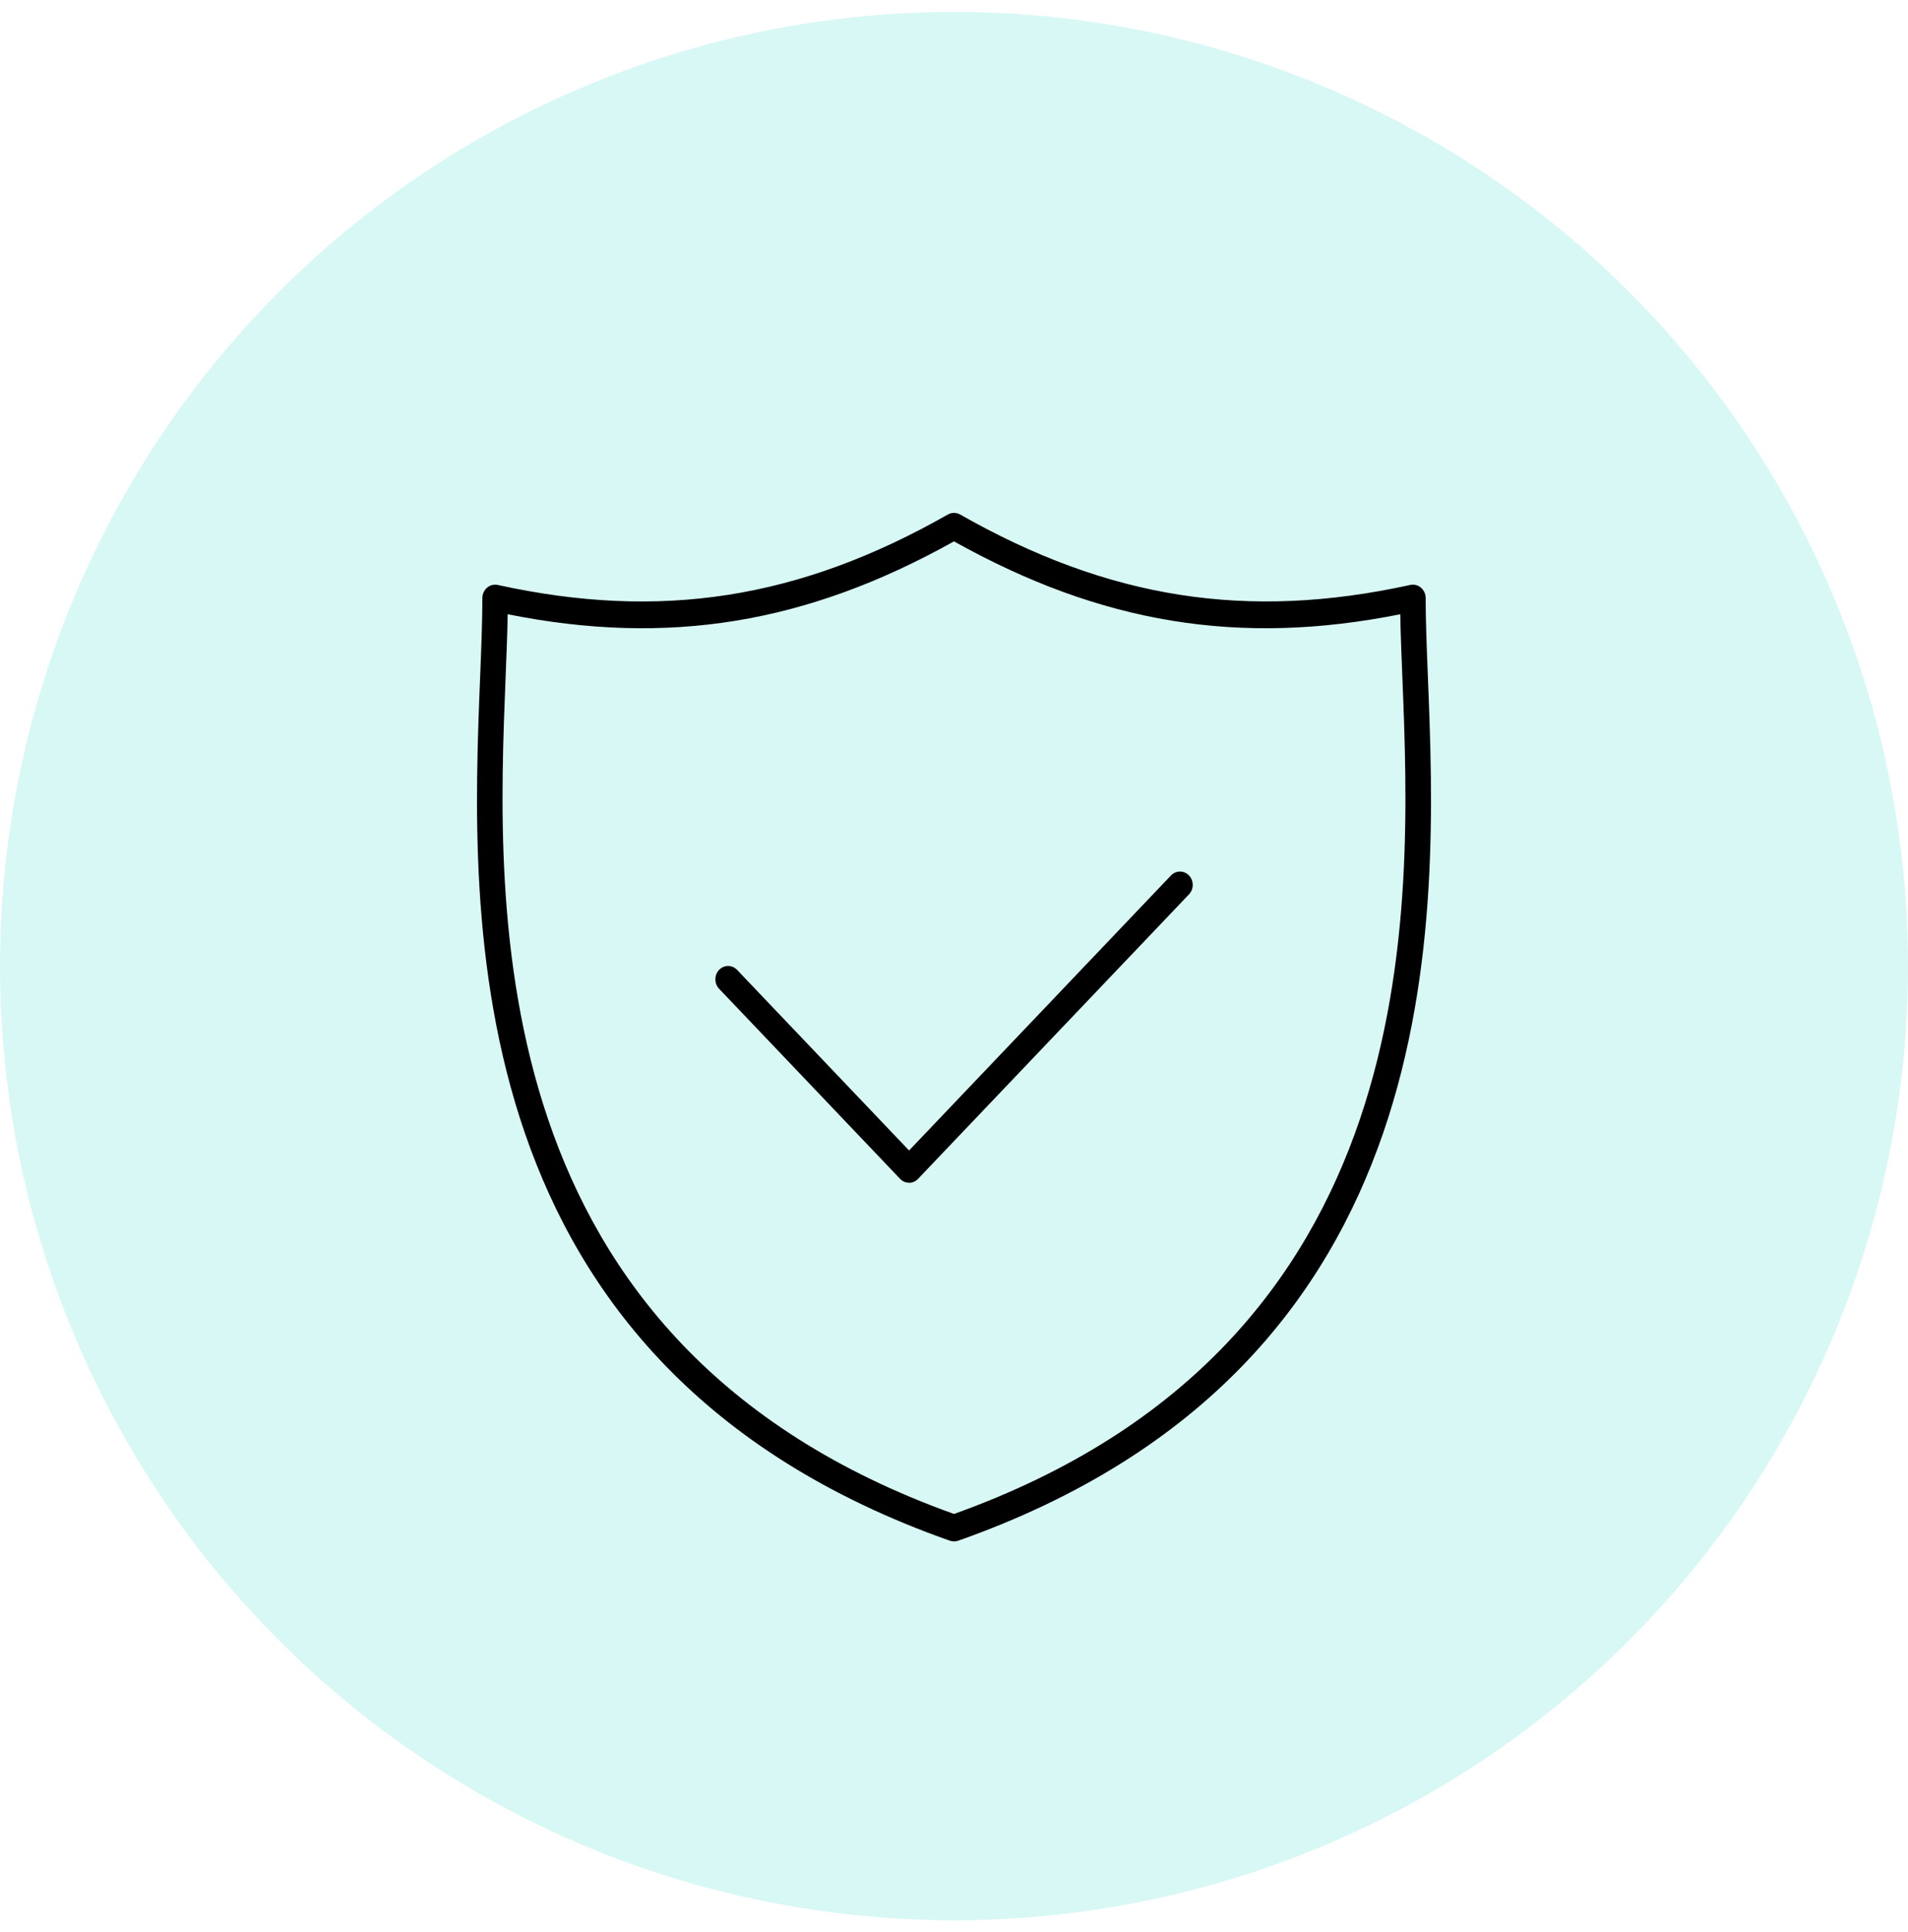
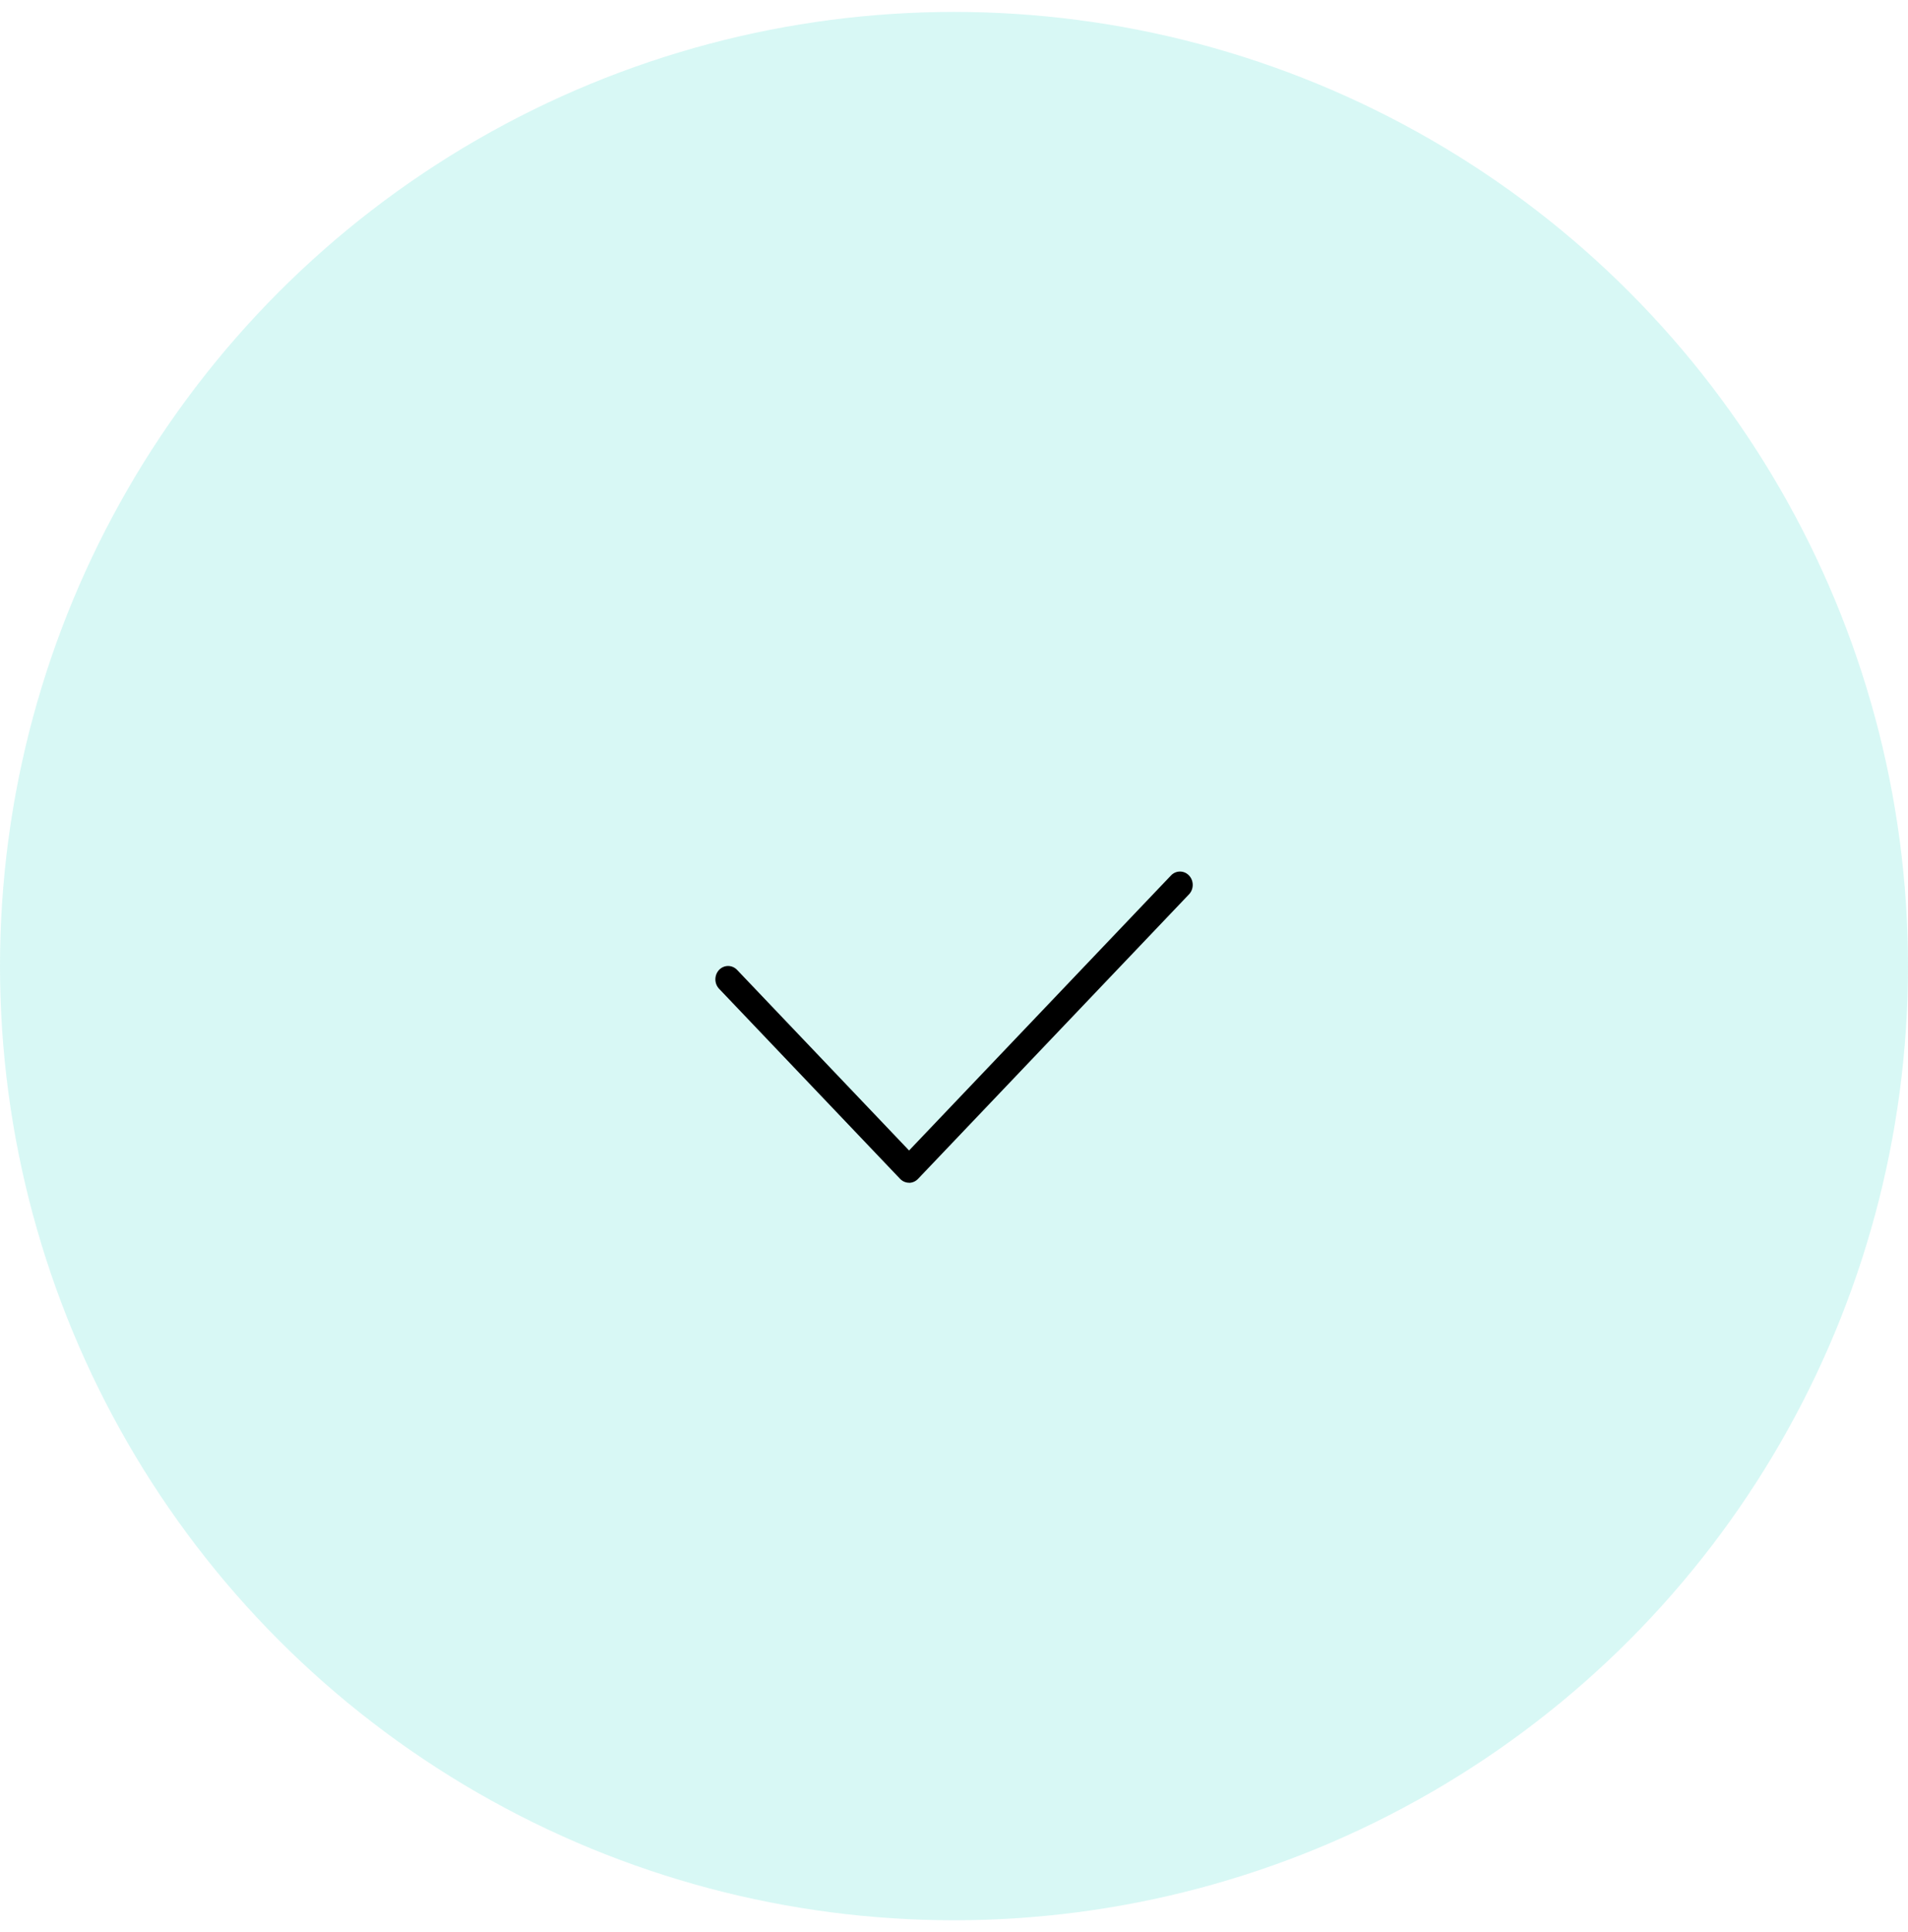
<svg xmlns="http://www.w3.org/2000/svg" width="80" height="81" viewBox="0 0 80 81" fill="none">
  <circle cx="40" cy="40.5" r="40" fill="#40E0D0" fill-opacity="0.2" />
-   <path d="M39.999 64.618C39.943 64.618 39.885 64.606 39.828 64.59C18.977 57.237 19.726 38.456 20.132 28.368C20.182 27.108 20.225 26.019 20.225 25.07C20.225 24.902 20.297 24.742 20.422 24.636C20.548 24.529 20.71 24.487 20.868 24.521C27.697 26.022 33.522 25.109 39.746 21.567C39.906 21.478 40.095 21.478 40.255 21.567C46.479 25.109 52.301 26.019 59.133 24.521C59.291 24.487 59.453 24.529 59.579 24.636C59.704 24.742 59.776 24.902 59.776 25.07C59.776 26.016 59.819 27.105 59.869 28.368C60.272 38.459 61.024 57.237 40.172 64.59C40.117 64.609 40.06 64.618 40.002 64.618H39.999ZM21.286 25.75C21.273 26.548 21.238 27.427 21.198 28.413C20.809 38.181 20.081 56.339 39.999 63.467C59.917 56.339 59.192 38.181 58.8 28.413C58.76 27.43 58.725 26.548 58.712 25.75C51.981 27.097 46.173 26.145 39.999 22.695C33.825 26.145 28.015 27.097 21.286 25.75Z" fill="black" />
  <path d="M38.114 49.582C37.978 49.582 37.842 49.526 37.738 49.417L30.151 41.451C29.943 41.233 29.943 40.877 30.151 40.659C30.359 40.441 30.697 40.441 30.905 40.659L38.116 48.23L49.098 36.7C49.306 36.481 49.645 36.481 49.853 36.7C50.061 36.918 50.061 37.274 49.853 37.492L38.492 49.42C38.388 49.529 38.252 49.585 38.116 49.585L38.114 49.582Z" fill="black" />
</svg>